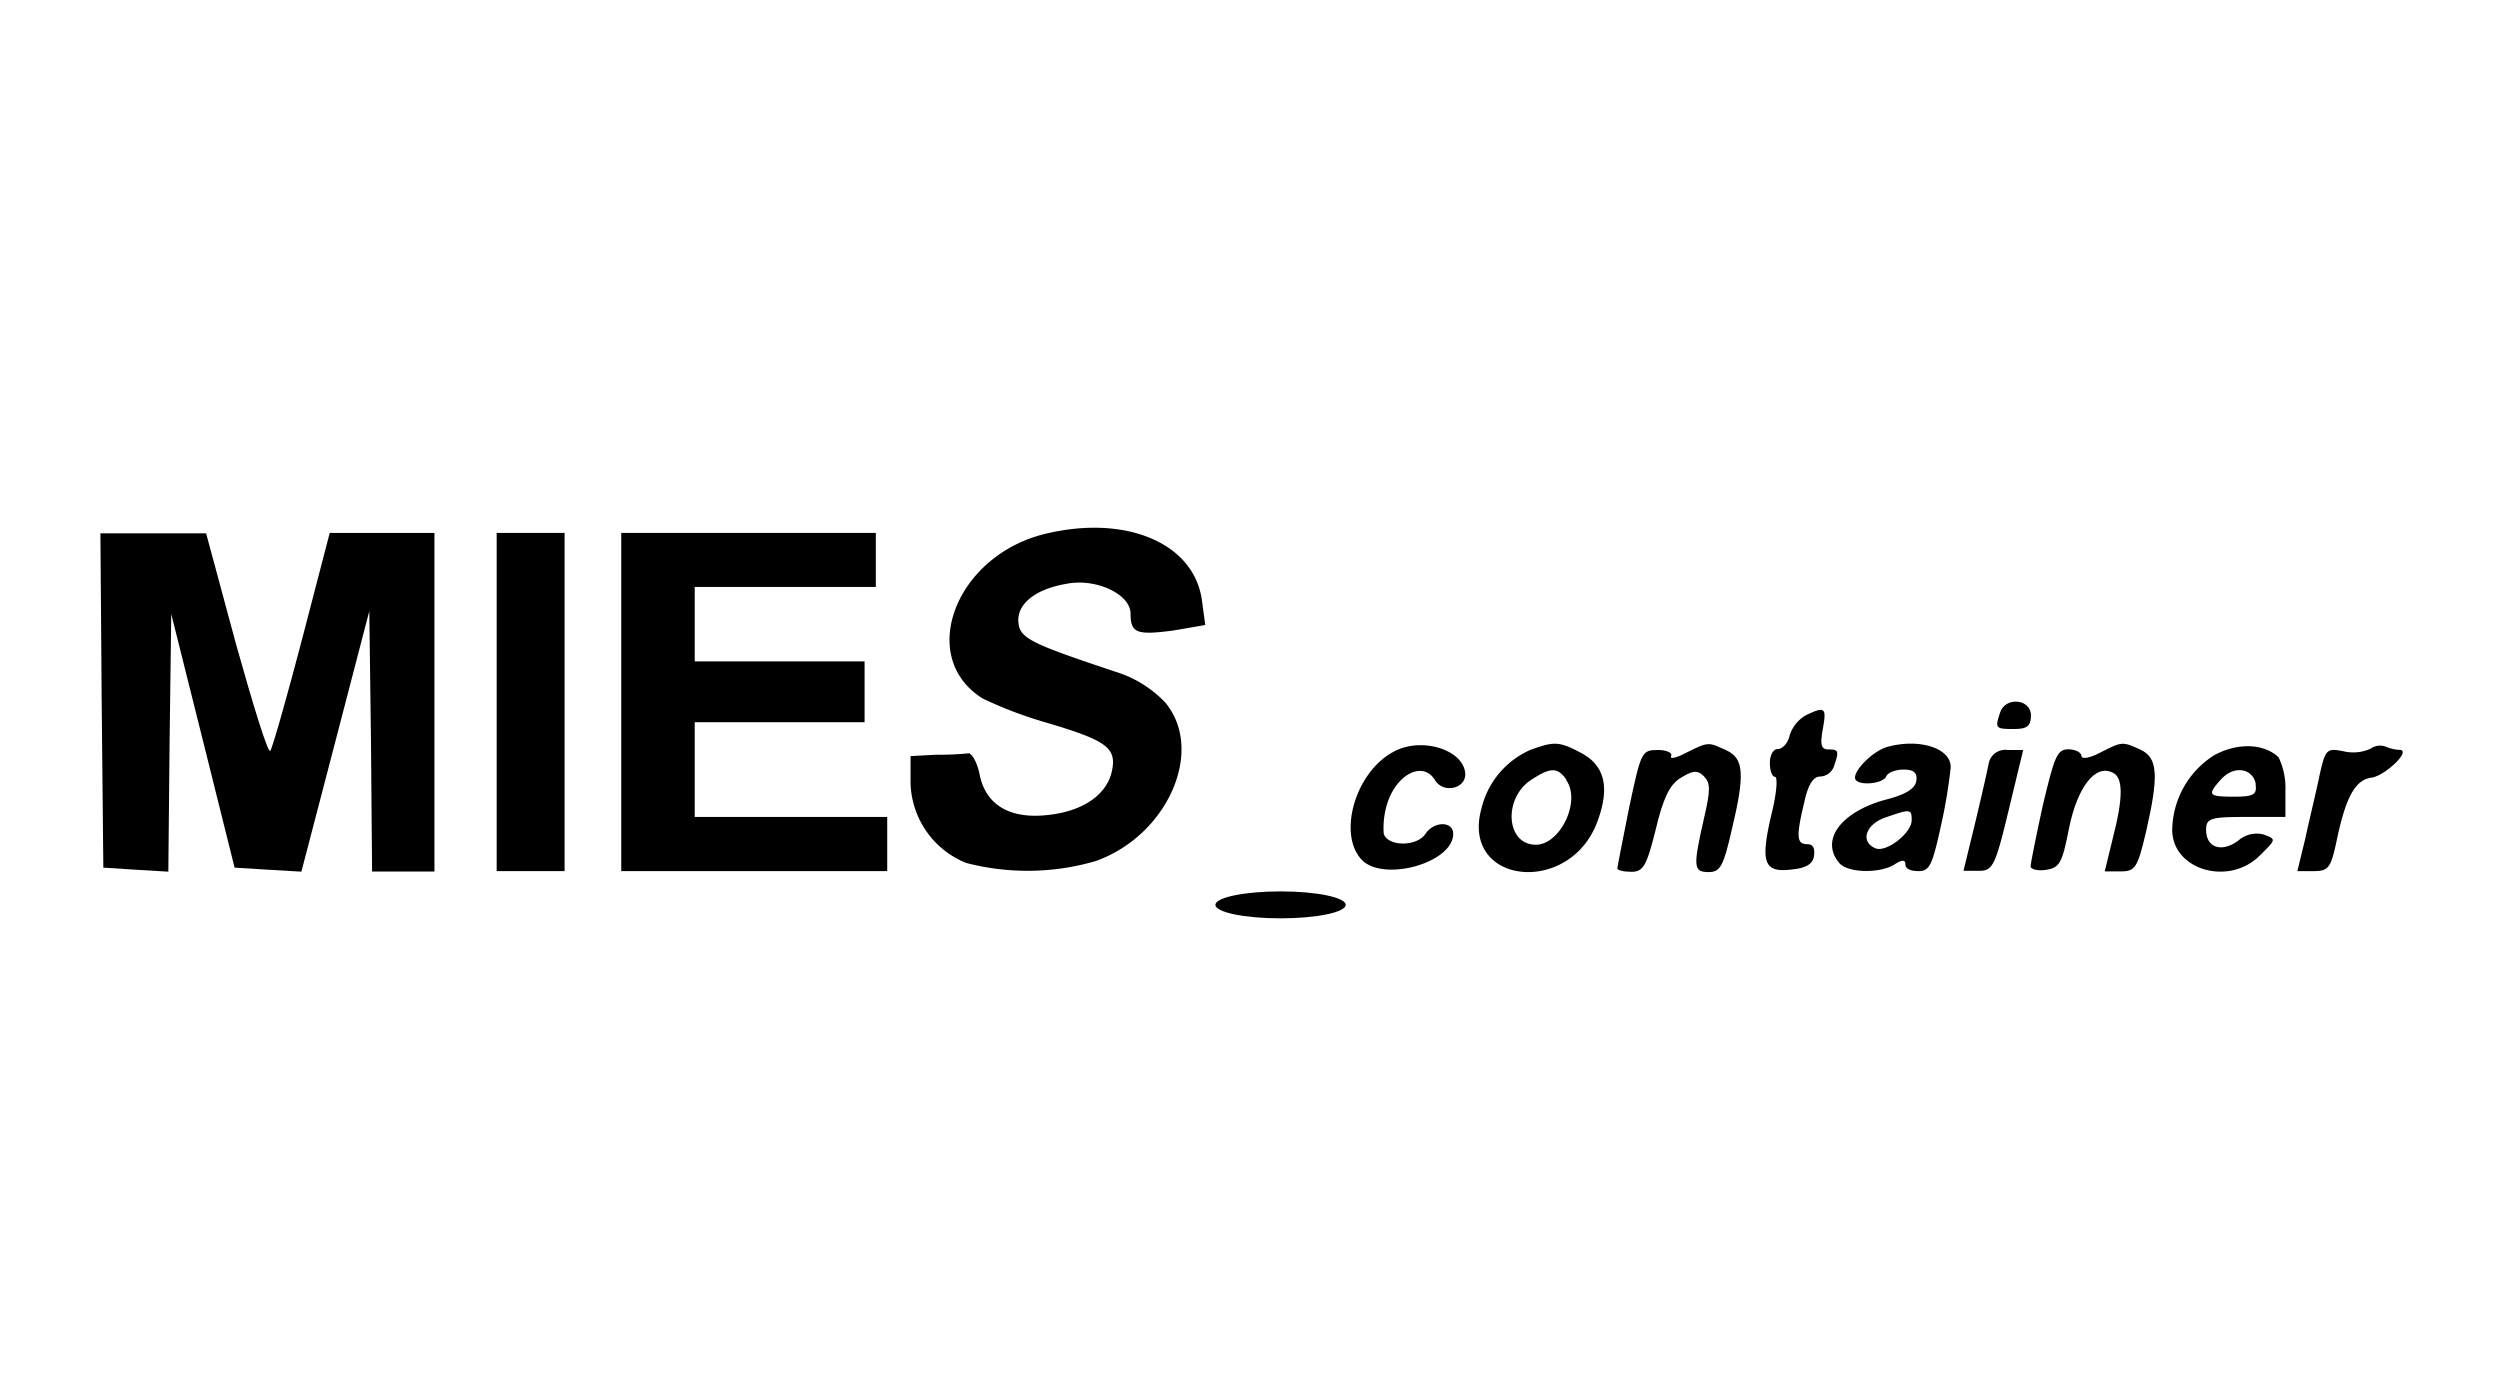
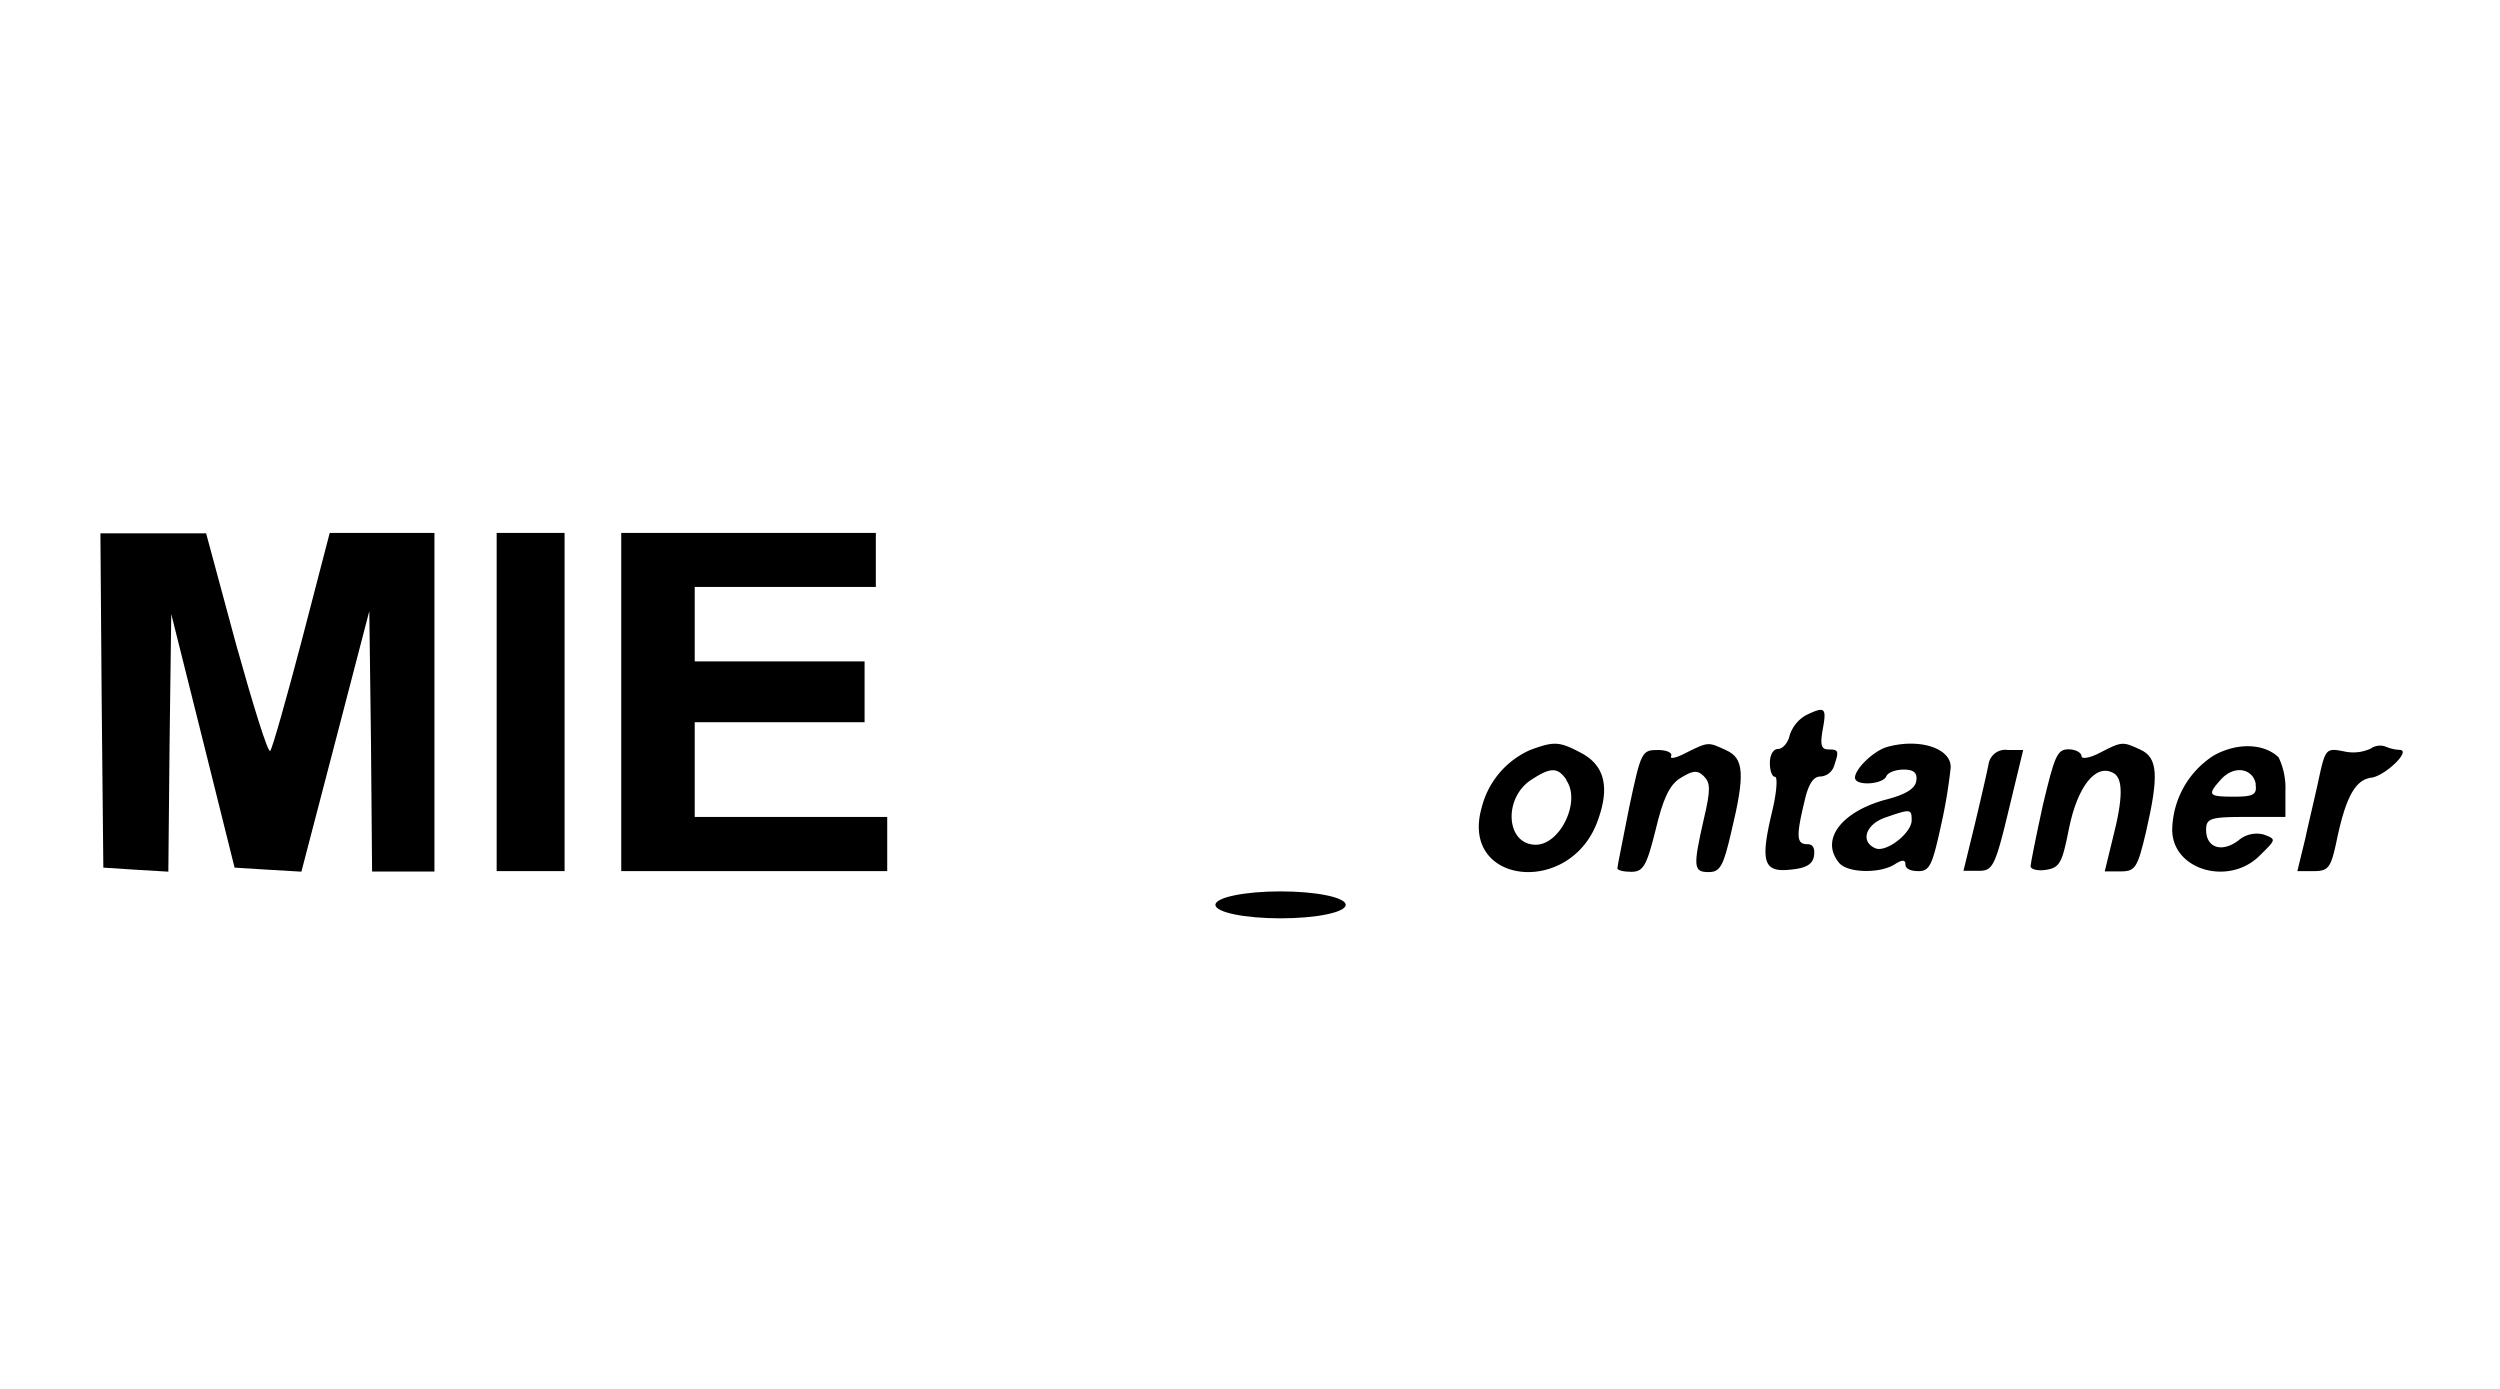
<svg xmlns="http://www.w3.org/2000/svg" id="레이어_1" data-name="레이어 1" width="180" height="100" viewBox="0 0 180 100">
  <defs>
    <style>.cls-1{fill-rule:evenodd;}</style>
  </defs>
  <title>miz</title>
-   <path class="cls-1" d="M75.37,38.41c-6.56,1.51-9.41,8.92-4.6,11.89a29.68,29.68,0,0,0,4.64,1.75c4.28,1.27,5,1.8,4.65,3.46s-2,2.87-4.53,3.16c-2.77.34-4.56-.68-5-2.92-.16-.83-.57-1.56-.81-1.51a21.11,21.11,0,0,1-2.33.1l-1.83.1v1.94a6.38,6.38,0,0,0,4,5.75A17.51,17.51,0,0,0,78.88,62c5.21-1.85,7.9-8,5-11.44a8.37,8.37,0,0,0-3.55-2.19c-6-2-6.88-2.39-7-3.51-.16-1.31,1.14-2.43,3.43-2.82,2.12-.44,4.64.73,4.64,2.14s.45,1.56,3.06,1.22L86.78,45l-.24-1.76C86,39.15,81.16,37.05,75.37,38.41Z" />
  <path class="cls-1" d="M7.32,50.39l.12,12.08,2.32.15,2.36.14.09-9.3.12-9.25,2.28,9.11,2.28,9.15,2.41.15,2.4.14,2.45-9.39L26.59,44l.12,9.35.08,9.4h4.49V38.37H23.74l-2,7.69c-1.1,4.19-2.12,7.79-2.28,8S18.24,50.83,17,46.4l-2.16-8H7.23Z" />
  <polygon class="cls-1" points="35.76 50.54 35.76 62.72 38.2 62.72 40.65 62.72 40.65 50.54 40.65 38.37 38.2 38.37 35.76 38.37 35.76 50.54" />
  <polygon class="cls-1" points="44.73 50.54 44.73 62.72 54.3 62.72 63.88 62.72 63.88 60.77 63.88 58.82 56.95 58.82 50.02 58.82 50.02 55.41 50.02 52 56.14 52 62.25 52 62.25 49.81 62.25 47.62 56.14 47.62 50.02 47.62 50.02 44.94 50.02 42.26 56.54 42.26 63.06 42.26 63.06 40.31 63.06 38.37 53.9 38.37 44.73 38.37 44.73 50.54" />
-   <path class="cls-1" d="M144,51.32c-.37,1.12-.33,1.17,1,1.17.94,0,1.23-.2,1.23-1C146.2,50.3,144.36,50.15,144,51.32Z" />
  <path class="cls-1" d="M130,51.51a2.6,2.6,0,0,0-1.14,1.42c-.12.58-.53,1-.86,1s-.57.44-.57,1,.16,1,.37,1,.12,1.21-.25,2.68c-.81,3.45-.57,4.23,1.39,4,1.1-.1,1.59-.39,1.67-1s-.12-.83-.49-.83c-.77,0-.81-.54-.2-3.07.28-1.27.65-1.8,1.14-1.8a1.1,1.1,0,0,0,1-.78c.36-1.07.32-1.17-.41-1.17-.53,0-.61-.34-.41-1.46C131.53,50.93,131.4,50.83,130,51.51Z" />
-   <path class="cls-1" d="M100.31,54.14c-2.73,1.47-4,5.9-2.28,7.75,1.55,1.65,6.6.24,6.6-1.85,0-.93-1.38-.93-2,0s-2.69.92-3,0a5.83,5.83,0,0,1,.32-2.39c.74-2,2.53-2.82,3.35-1.51.57,1,2.2.68,2.2-.39C105.45,54,102.35,53,100.31,54.14Z" />
  <path class="cls-1" d="M110.17,54a6.18,6.18,0,0,0-3.5,4.19c-1.55,5.55,6.48,6.38,8.39.83.86-2.39.45-3.95-1.26-4.83C112.25,53.37,111.88,53.37,110.17,54Zm2.61,2.19c1.06,1.51-.45,4.63-2.2,4.63-2.2,0-2.36-3.46-.24-4.73C111.68,55.22,112.17,55.26,112.78,56.14Z" />
  <path class="cls-1" d="M121.42,54.19c-.73.39-1.22.49-1.1.25S120,54,119.38,54c-1.18,0-1.22.1-2.08,4.14-.44,2.24-.85,4.24-.85,4.38s.45.25,1,.25c.85,0,1.1-.39,1.75-3,.53-2.24,1-3.27,1.79-3.75s1.18-.64,1.67-.15.53.93,0,3.17c-.77,3.4-.73,3.75.37,3.75.82,0,1.06-.44,1.63-2.93,1-4.14.9-5.26-.37-5.84S123.05,53.37,121.42,54.19Z" />
  <path class="cls-1" d="M135.81,53.8c-.94.3-2.25,1.56-2.25,2.19s2,.49,2.25-.09c.12-.29.69-.49,1.26-.49.73,0,1,.24.9.83s-.86,1-2.29,1.36c-3.13.88-4.64,2.88-3.26,4.53.61.73,2.94.78,4,.1.53-.34.77-.34.77,0s.41.49.94.49c.81,0,1-.44,1.63-3.32a37,37,0,0,0,.69-4.14C140.49,53.85,138.13,53.12,135.81,53.8Zm1.83,5.26c0,.93-1.88,2.39-2.65,2-1.06-.49-.65-1.7.73-2.19C137.56,58.23,137.64,58.23,137.64,59.06Z" />
  <path class="cls-1" d="M151.21,54.19c-.73.39-1.34.49-1.34.25s-.41-.49-.94-.49c-.82,0-1,.49-1.84,4-.49,2.24-.89,4.24-.89,4.43s.49.35,1.1.25c1-.15,1.18-.49,1.67-3,.61-3,1.91-4.63,3.14-4,.77.34.77,1.8,0,4.77l-.57,2.34h1.14c1.06,0,1.22-.25,1.83-2.83.94-4.09.86-5.36-.41-5.94S152.8,53.37,151.21,54.19Z" />
  <path class="cls-1" d="M159.4,54.39a6.47,6.47,0,0,0-3,5.35c0,2.93,4.15,4.1,6.35,1.81,1.14-1.12,1.14-1.12.25-1.46a2,2,0,0,0-1.84.43c-1.18.88-2.32.54-2.32-.78,0-.82.33-.92,2.85-.92h2.86v-1.9a5.09,5.09,0,0,0-.49-2.39C163,53.51,161.07,53.46,159.4,54.39Zm3,2.09c.12.73-.17.88-1.51.88-1.88,0-2-.1-1-1.22S162.25,55.36,162.42,56.48Z" />
  <path class="cls-1" d="M170.69,53.9a3,3,0,0,1-1.92.2c-1.26-.25-1.34-.2-1.79,1.85-.24,1.16-.73,3.16-1,4.43l-.57,2.34h1.18c1.06,0,1.23-.25,1.63-2.1.66-3.21,1.35-4.48,2.53-4.63,1-.14,2.93-2,2-2a2.9,2.9,0,0,1-1-.24A1.17,1.17,0,0,0,170.69,53.9Z" />
  <path class="cls-1" d="M143.18,55c-.12.63-.57,2.58-1,4.38l-.81,3.32h1.1c1,0,1.18-.3,2.16-4.39L145.67,54h-1.1A1.22,1.22,0,0,0,143.18,55Z" />
  <ellipse cx="92.2" cy="65.15" rx="4.69" ry="0.97" />
</svg>